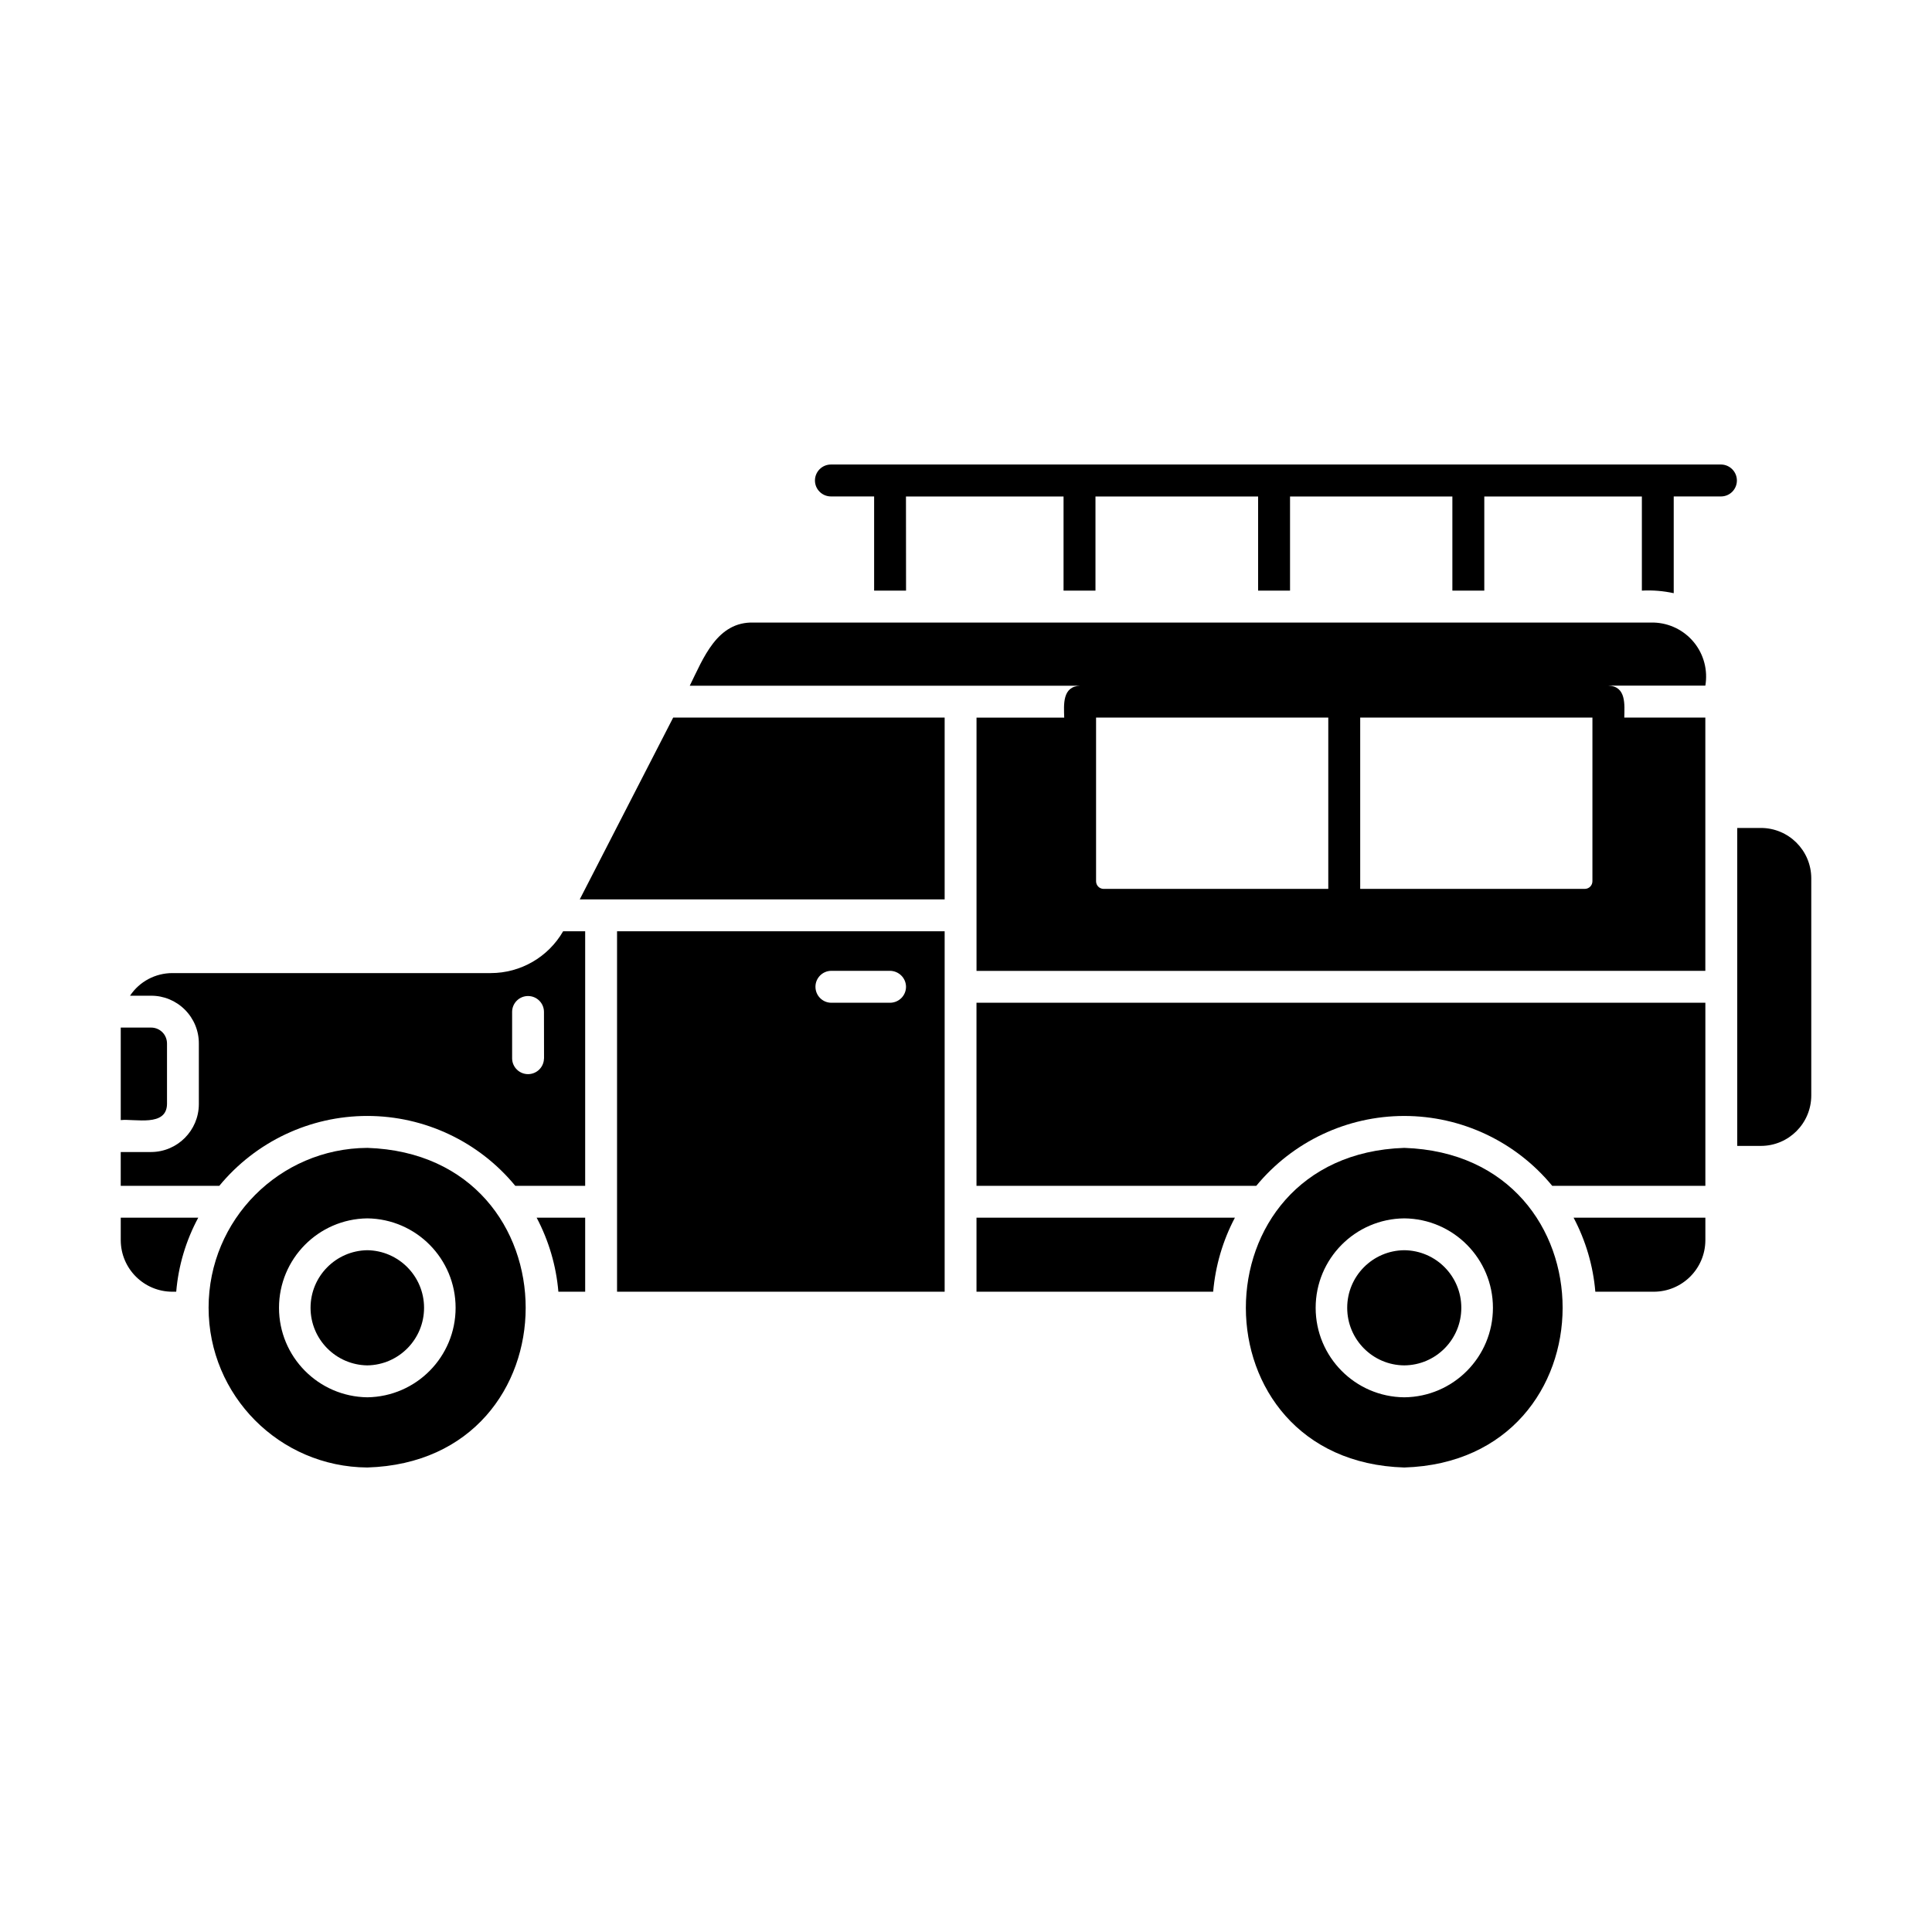
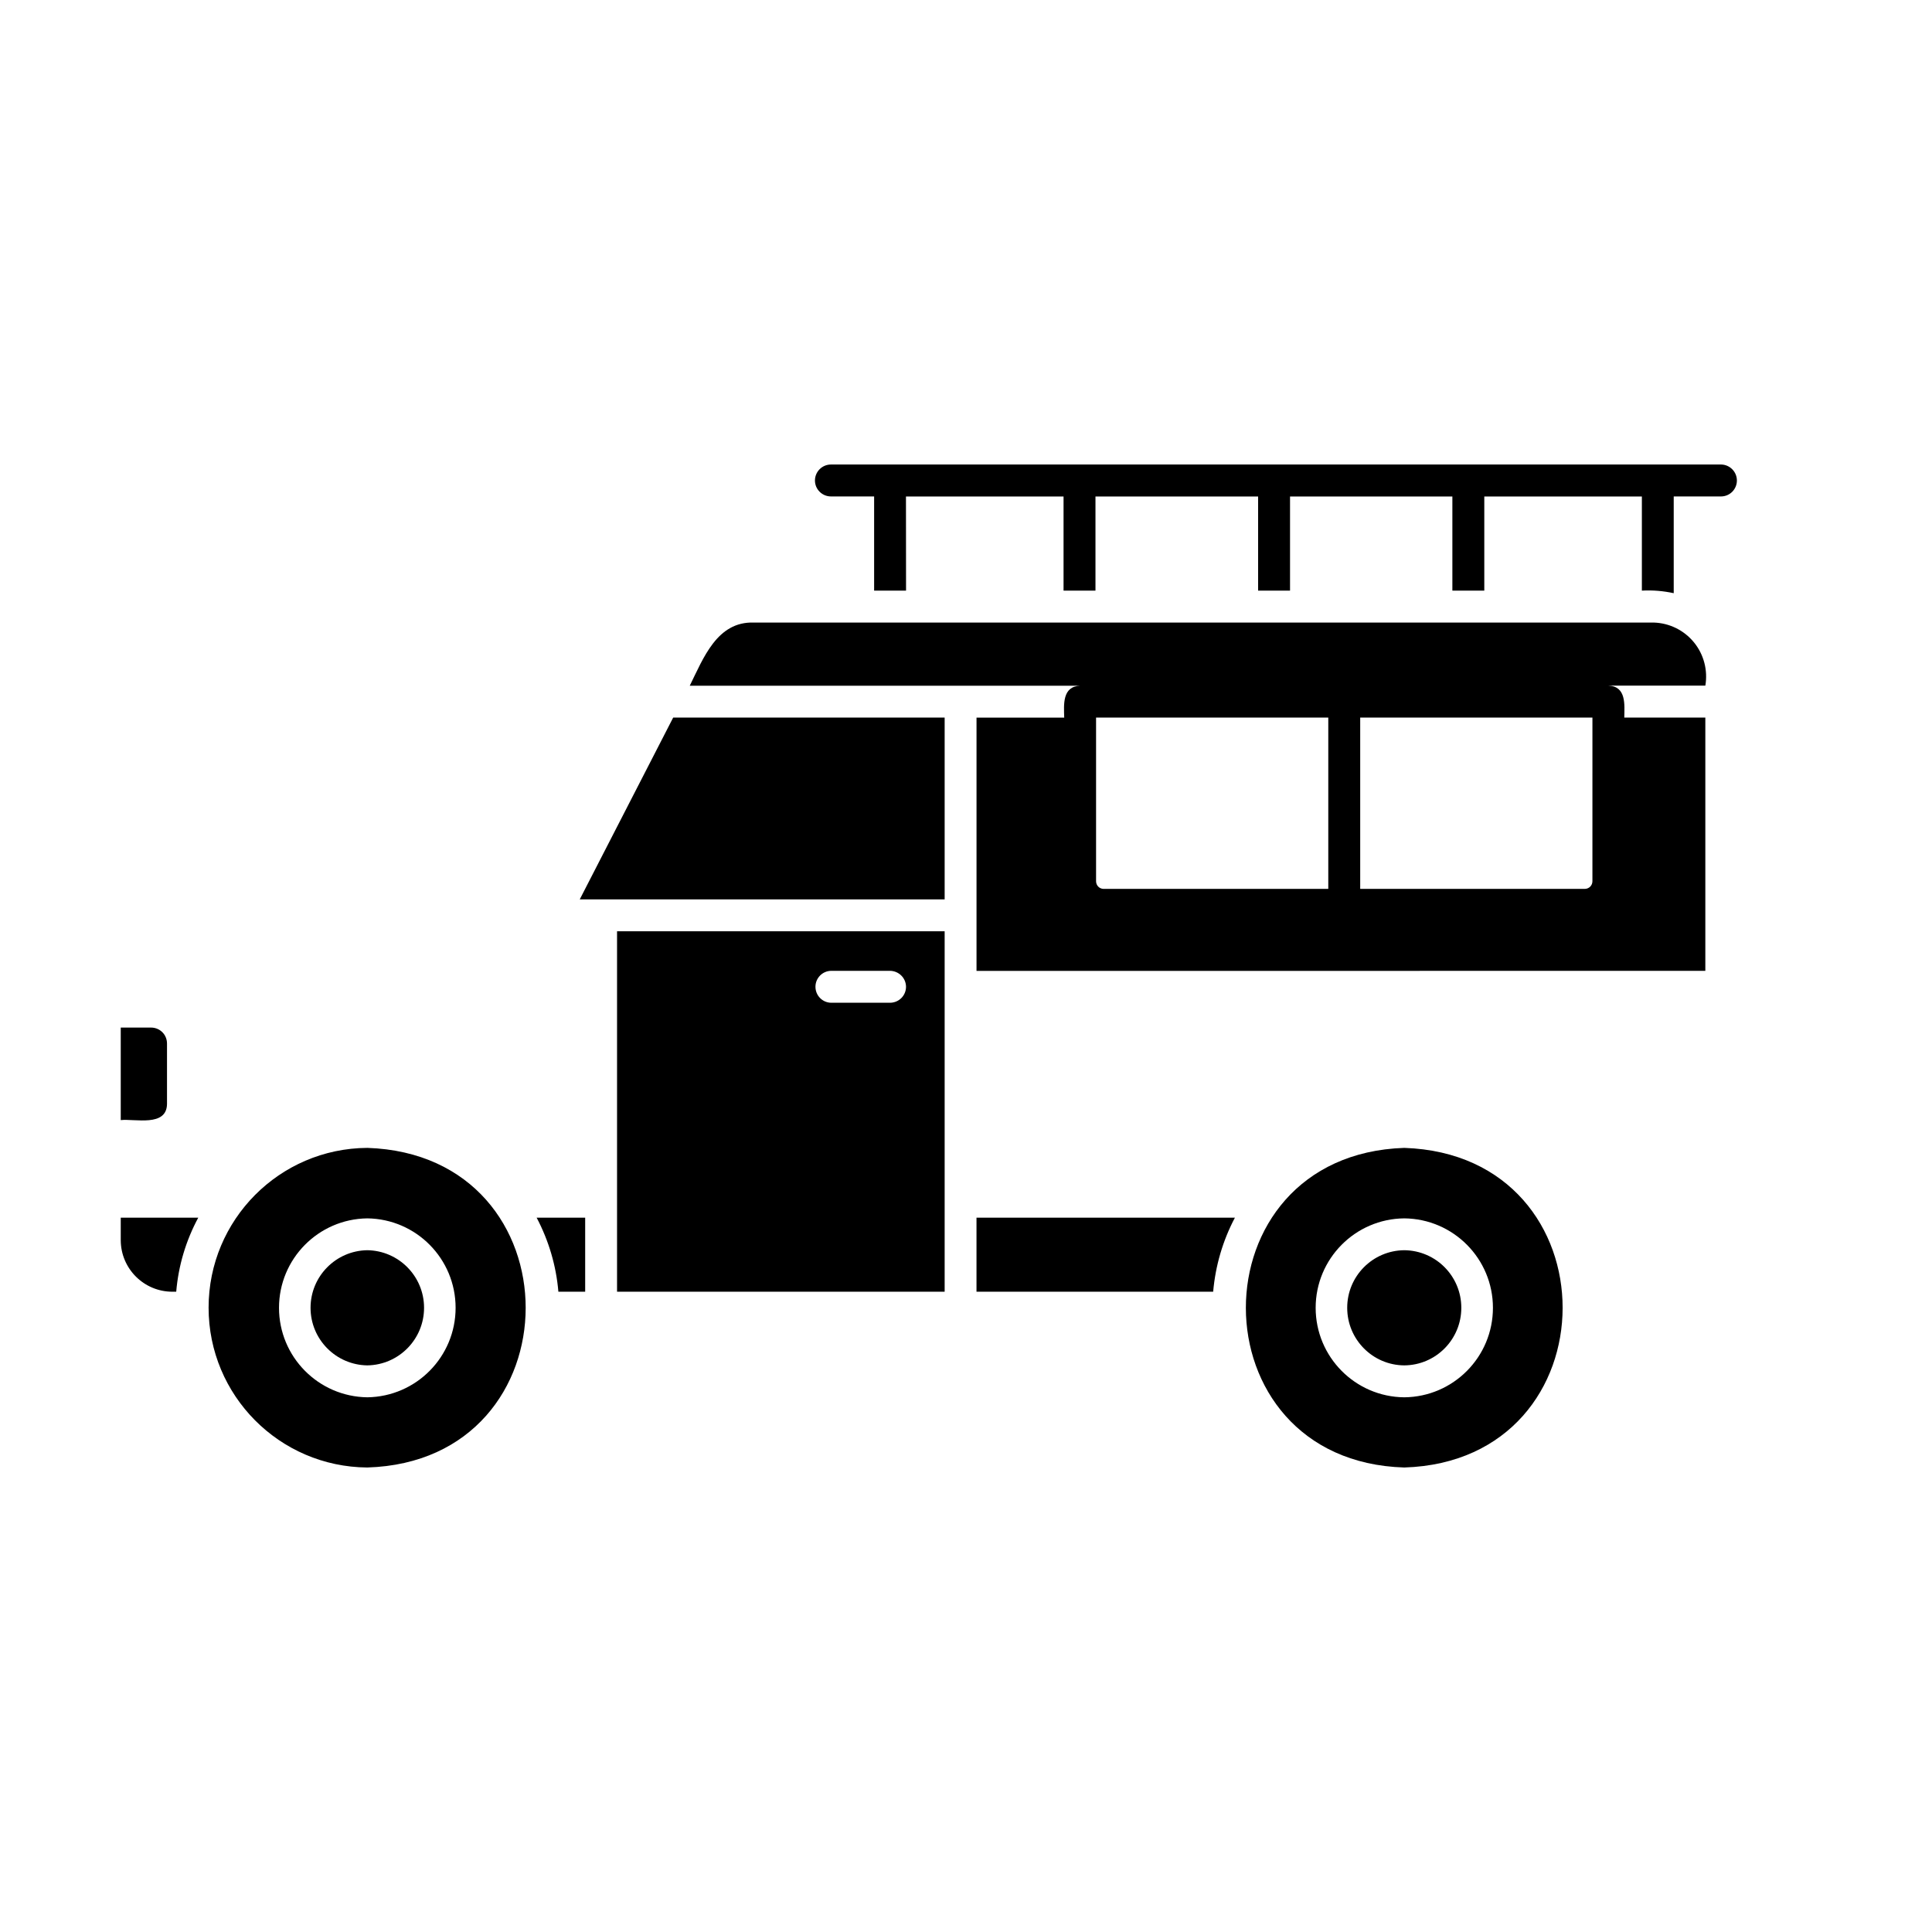
<svg xmlns="http://www.w3.org/2000/svg" width="1200pt" height="1200pt" version="1.1" viewBox="0 0 1200 1200">
  <path d="m360.1 558.61h226.64v-112.92h-168.61z" />
  <path d="m872.21 712.97c-131.29 4.312-131.06 194.58 0 198.52 130.97-4.031 131.34-194.16 0-198.52zm0 154.92c-30.469-0.281-55.031-25.078-55.031-55.594 0-30.469 24.562-55.266 55.031-55.547 30.516 0.281 55.078 25.078 55.078 55.547 0 30.516-24.562 55.312-55.078 55.594z" />
  <path d="m872.21 776.53c-19.641 0.188-35.438 16.125-35.438 35.766s15.797 35.625 35.438 35.766c19.641-0.141 35.438-16.125 35.438-35.766s-15.797-35.578-35.438-35.766z" />
  <path d="m228.14 712.97c-54.562 0.328-98.578 44.672-98.578 99.234s44.016 98.906 98.578 99.281c131.06-3.984 131.26-194.21 0-198.52zm0 154.92c-30.422-0.422-54.844-25.172-54.844-55.594 0-30.375 24.422-55.172 54.844-55.547 30.422 0.375 54.844 25.125 54.844 55.547s-24.422 55.172-54.844 55.594z" />
  <path d="m228.14 776.53c-19.547 0.281-35.25 16.219-35.25 35.766s15.703 35.484 35.25 35.766c19.547-0.281 35.25-16.219 35.25-35.766s-15.703-35.484-35.25-35.766z" />
  <path d="m103.73 685.82v-37.641c0-2.672-1.031-5.203-2.859-7.031-1.875-1.875-4.406-2.906-7.031-2.906h-18.844v57.469c8.906-0.938 28.406 4.359 28.734-9.891z" />
-   <path d="m1093.7 514.26h-14.672v197.48h14.672c17.297 0 31.266-14.016 31.312-31.266v-135.14c-0.141-17.203-14.109-31.078-31.312-31.078z" />
  <path d="m383.26 802.31h203.48v-223.87h-203.48zm132.94-199.31h36.656c5.438 0.094 9.844 4.453 9.891 9.891 0 5.484-4.406 9.891-9.891 9.938h-36.656c-5.391-0.094-9.703-4.5-9.703-9.938 0-5.391 4.312-9.797 9.703-9.891z" />
  <path d="m606.52 802.31h147c1.406-16.078 5.953-31.688 13.5-45.984h-160.5z" />
  <path d="m75 770.39c0.094 17.672 14.438 31.922 32.109 31.922h2.391-0.047c1.359-16.125 6-31.734 13.688-45.984h-48.141z" />
-   <path d="m304.82 604.4h-197.72c-10.594 0-20.484 5.25-26.344 14.062h13.078c7.875-0.047 15.422 3.094 21 8.672 5.578 5.578 8.719 13.125 8.672 21.047v37.641c-0.047 16.359-13.312 29.672-29.672 29.719h-18.844v21h61.219c22.641-27.469 56.344-43.406 91.922-43.406 35.578 0 69.328 15.938 91.922 43.406h43.406v-158.11h-13.688c-9.281 16.078-26.438 25.969-44.953 25.969zm33.094 53.109-0.047-0.047c-0.094 5.391-4.5 9.703-9.891 9.703s-9.797-4.312-9.891-9.703v-29.109c0.094-5.391 4.5-9.703 9.891-9.703s9.797 4.312 9.891 9.703z" />
  <path d="m346.82 802.31h16.641v-45.984h-30.141c7.547 14.297 12.141 29.906 13.5 45.984z" />
-   <path d="m990.89 802.31h36.234c17.672 0 32.016-14.25 32.109-31.922v-14.062h-81.844c7.547 14.297 12.141 29.906 13.5 45.984z" />
  <path d="m1027.1 386.68h-558.89c-22.922-0.75-31.359 22.266-39.797 39.234h242.48c-11.156 0.422-10.125 11.719-9.891 19.828h-54.469v157.31l452.68-0.047v-157.31h-50.344c0.141-7.922 1.359-19.453-9.891-19.828h60.234v0.047c1.641-9.609-0.938-19.453-7.078-26.953-6.188-7.547-15.281-12-25.031-12.281zm-202.08 59.016v106.41h-139.64c-1.266-0.047-2.438-0.562-3.281-1.453s-1.312-2.062-1.312-3.328v-101.62zm164.06 101.62c0 1.266-0.469 2.438-1.312 3.328s-2.016 1.406-3.281 1.453h-139.64v-106.41h144.24z" />
  <path d="m1069.1 288.52h-552.98c-5.484 0-9.938 4.453-9.938 9.938 0 5.438 4.453 9.891 9.938 9.891h26.812v58.5h19.828l-0.047-58.453h97.875v58.453h19.828v-58.453h101.02v58.453h19.828v-58.453h100.83v58.453h19.828v-58.453h97.875v58.453c6.656-0.375 13.312 0.188 19.781 1.594v-60.094h29.531c5.391-0.094 9.703-4.5 9.703-9.891s-4.312-9.797-9.703-9.938z" />
-   <path d="m606.52 736.55h173.76c22.641-27.469 56.344-43.406 91.922-43.406s69.328 15.938 91.922 43.406h95.109v-113.72h-452.72z" />
</svg>